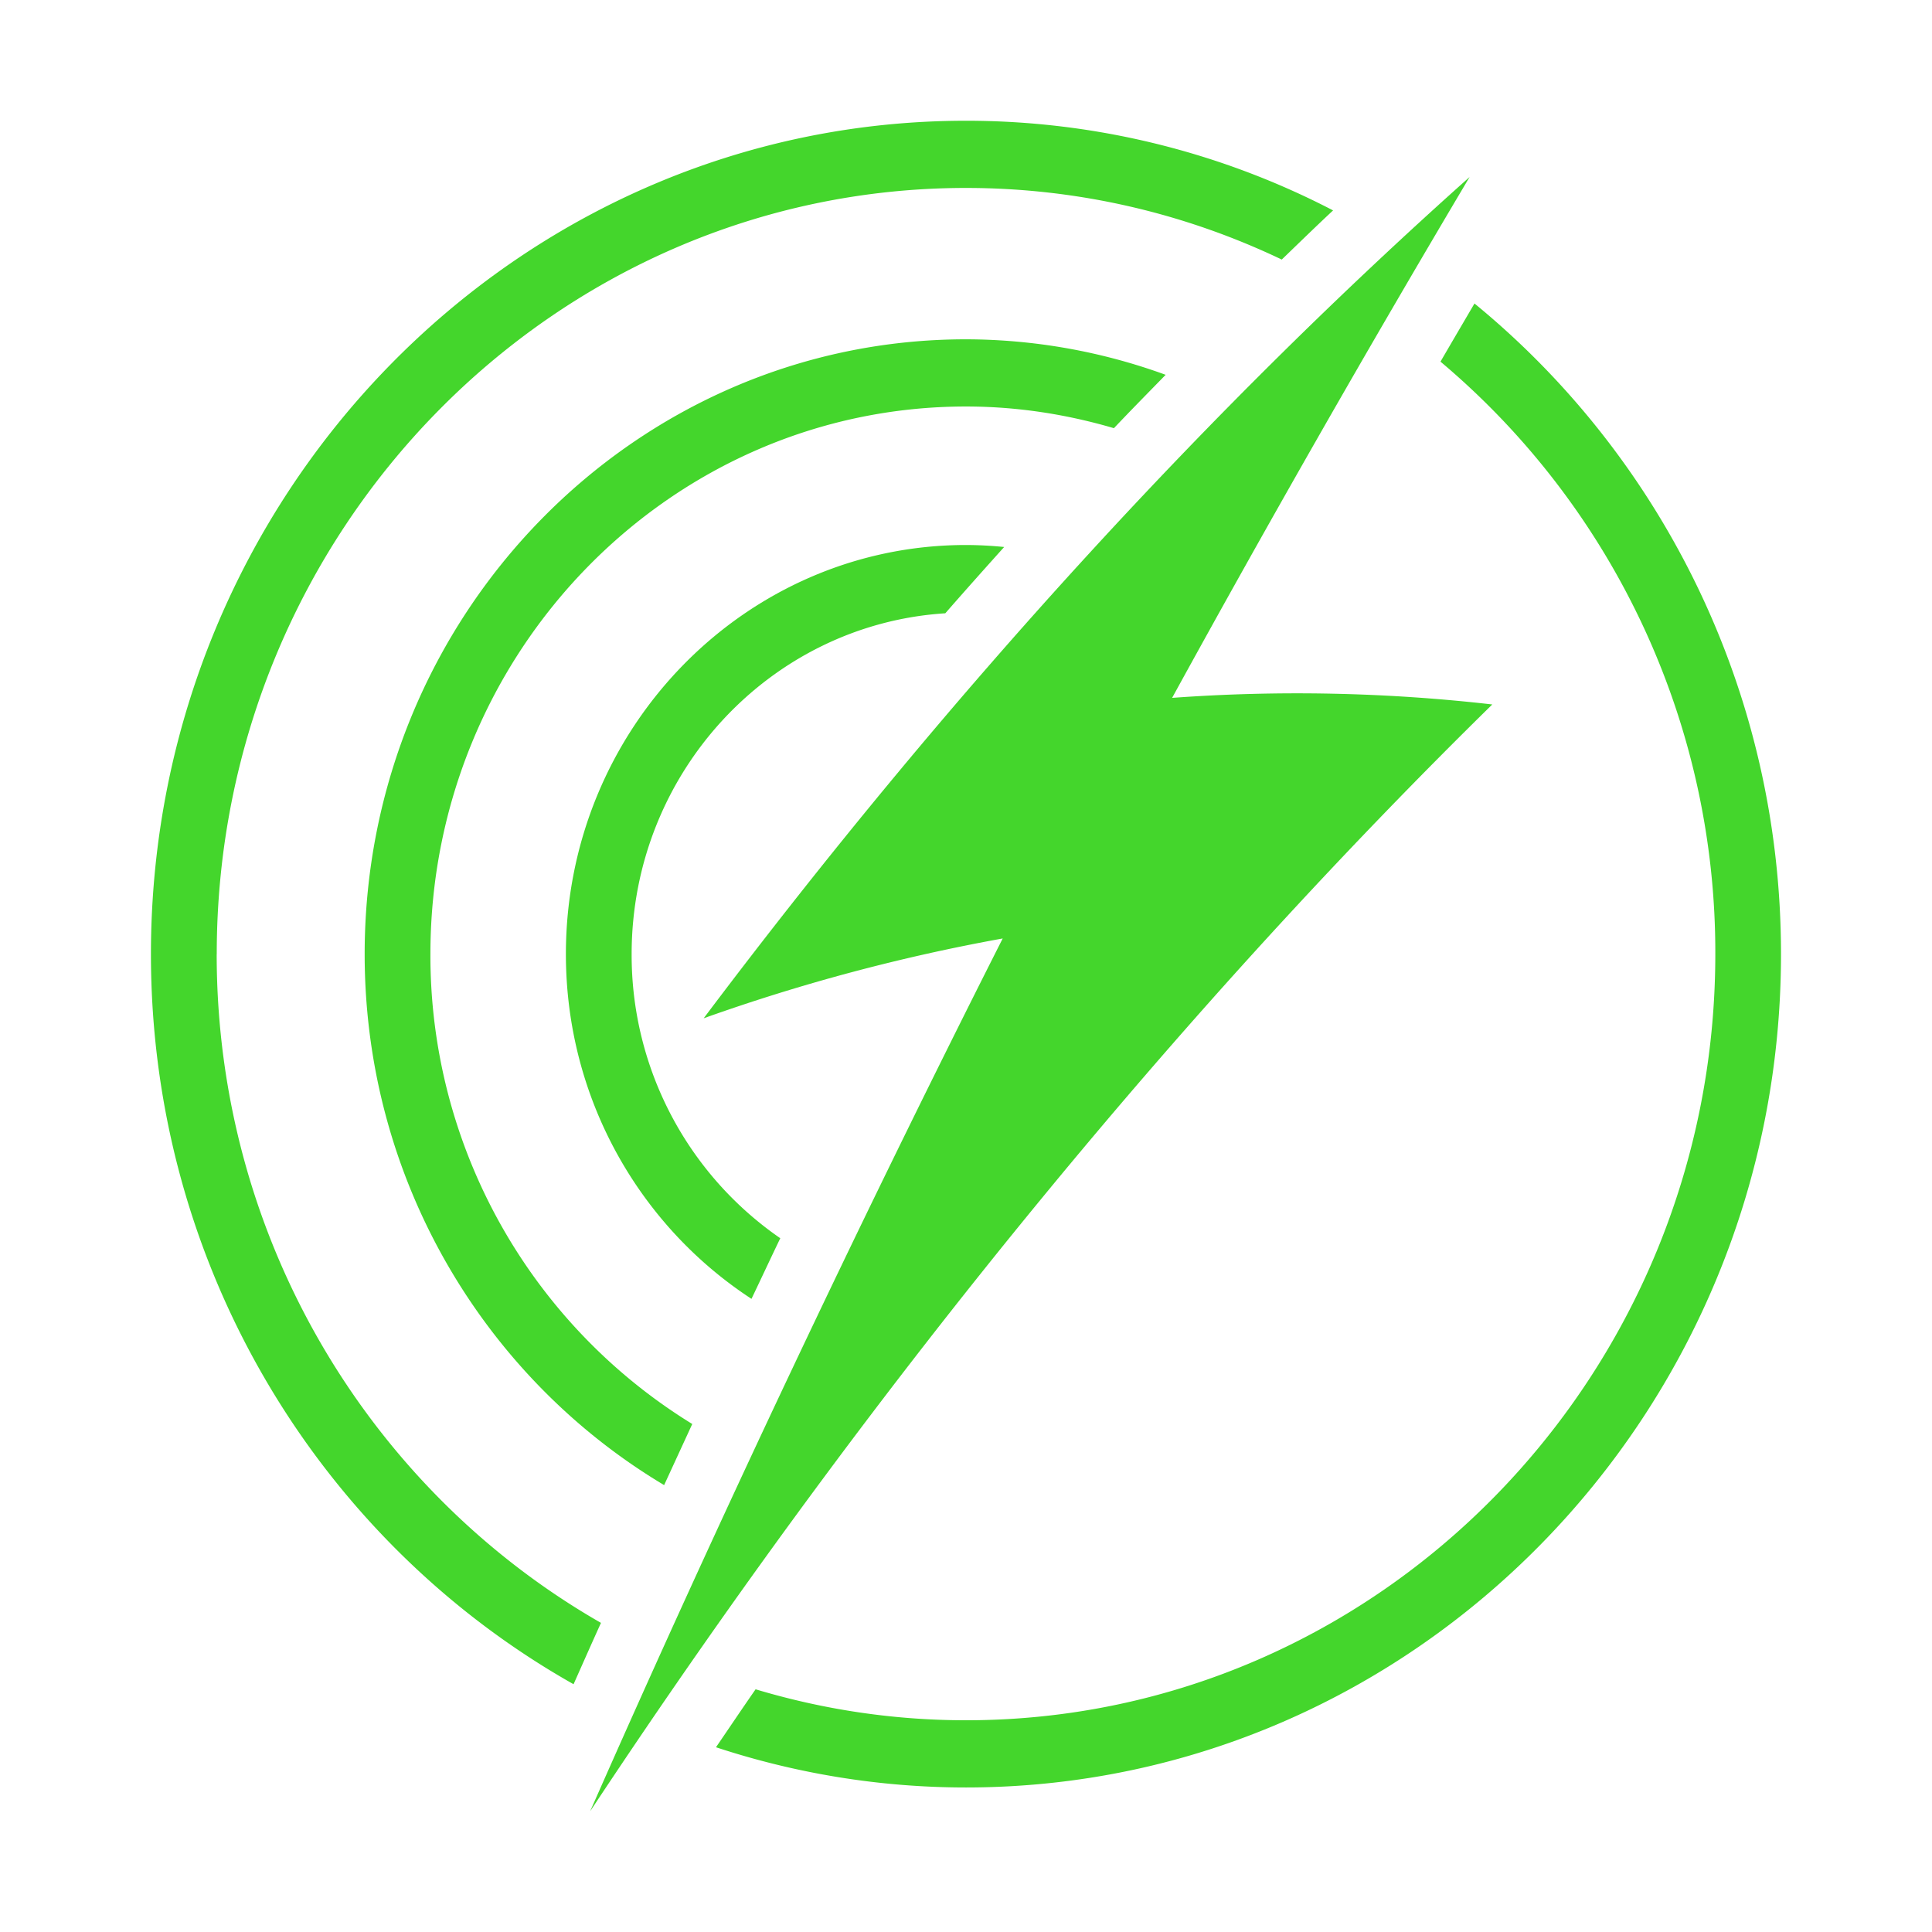
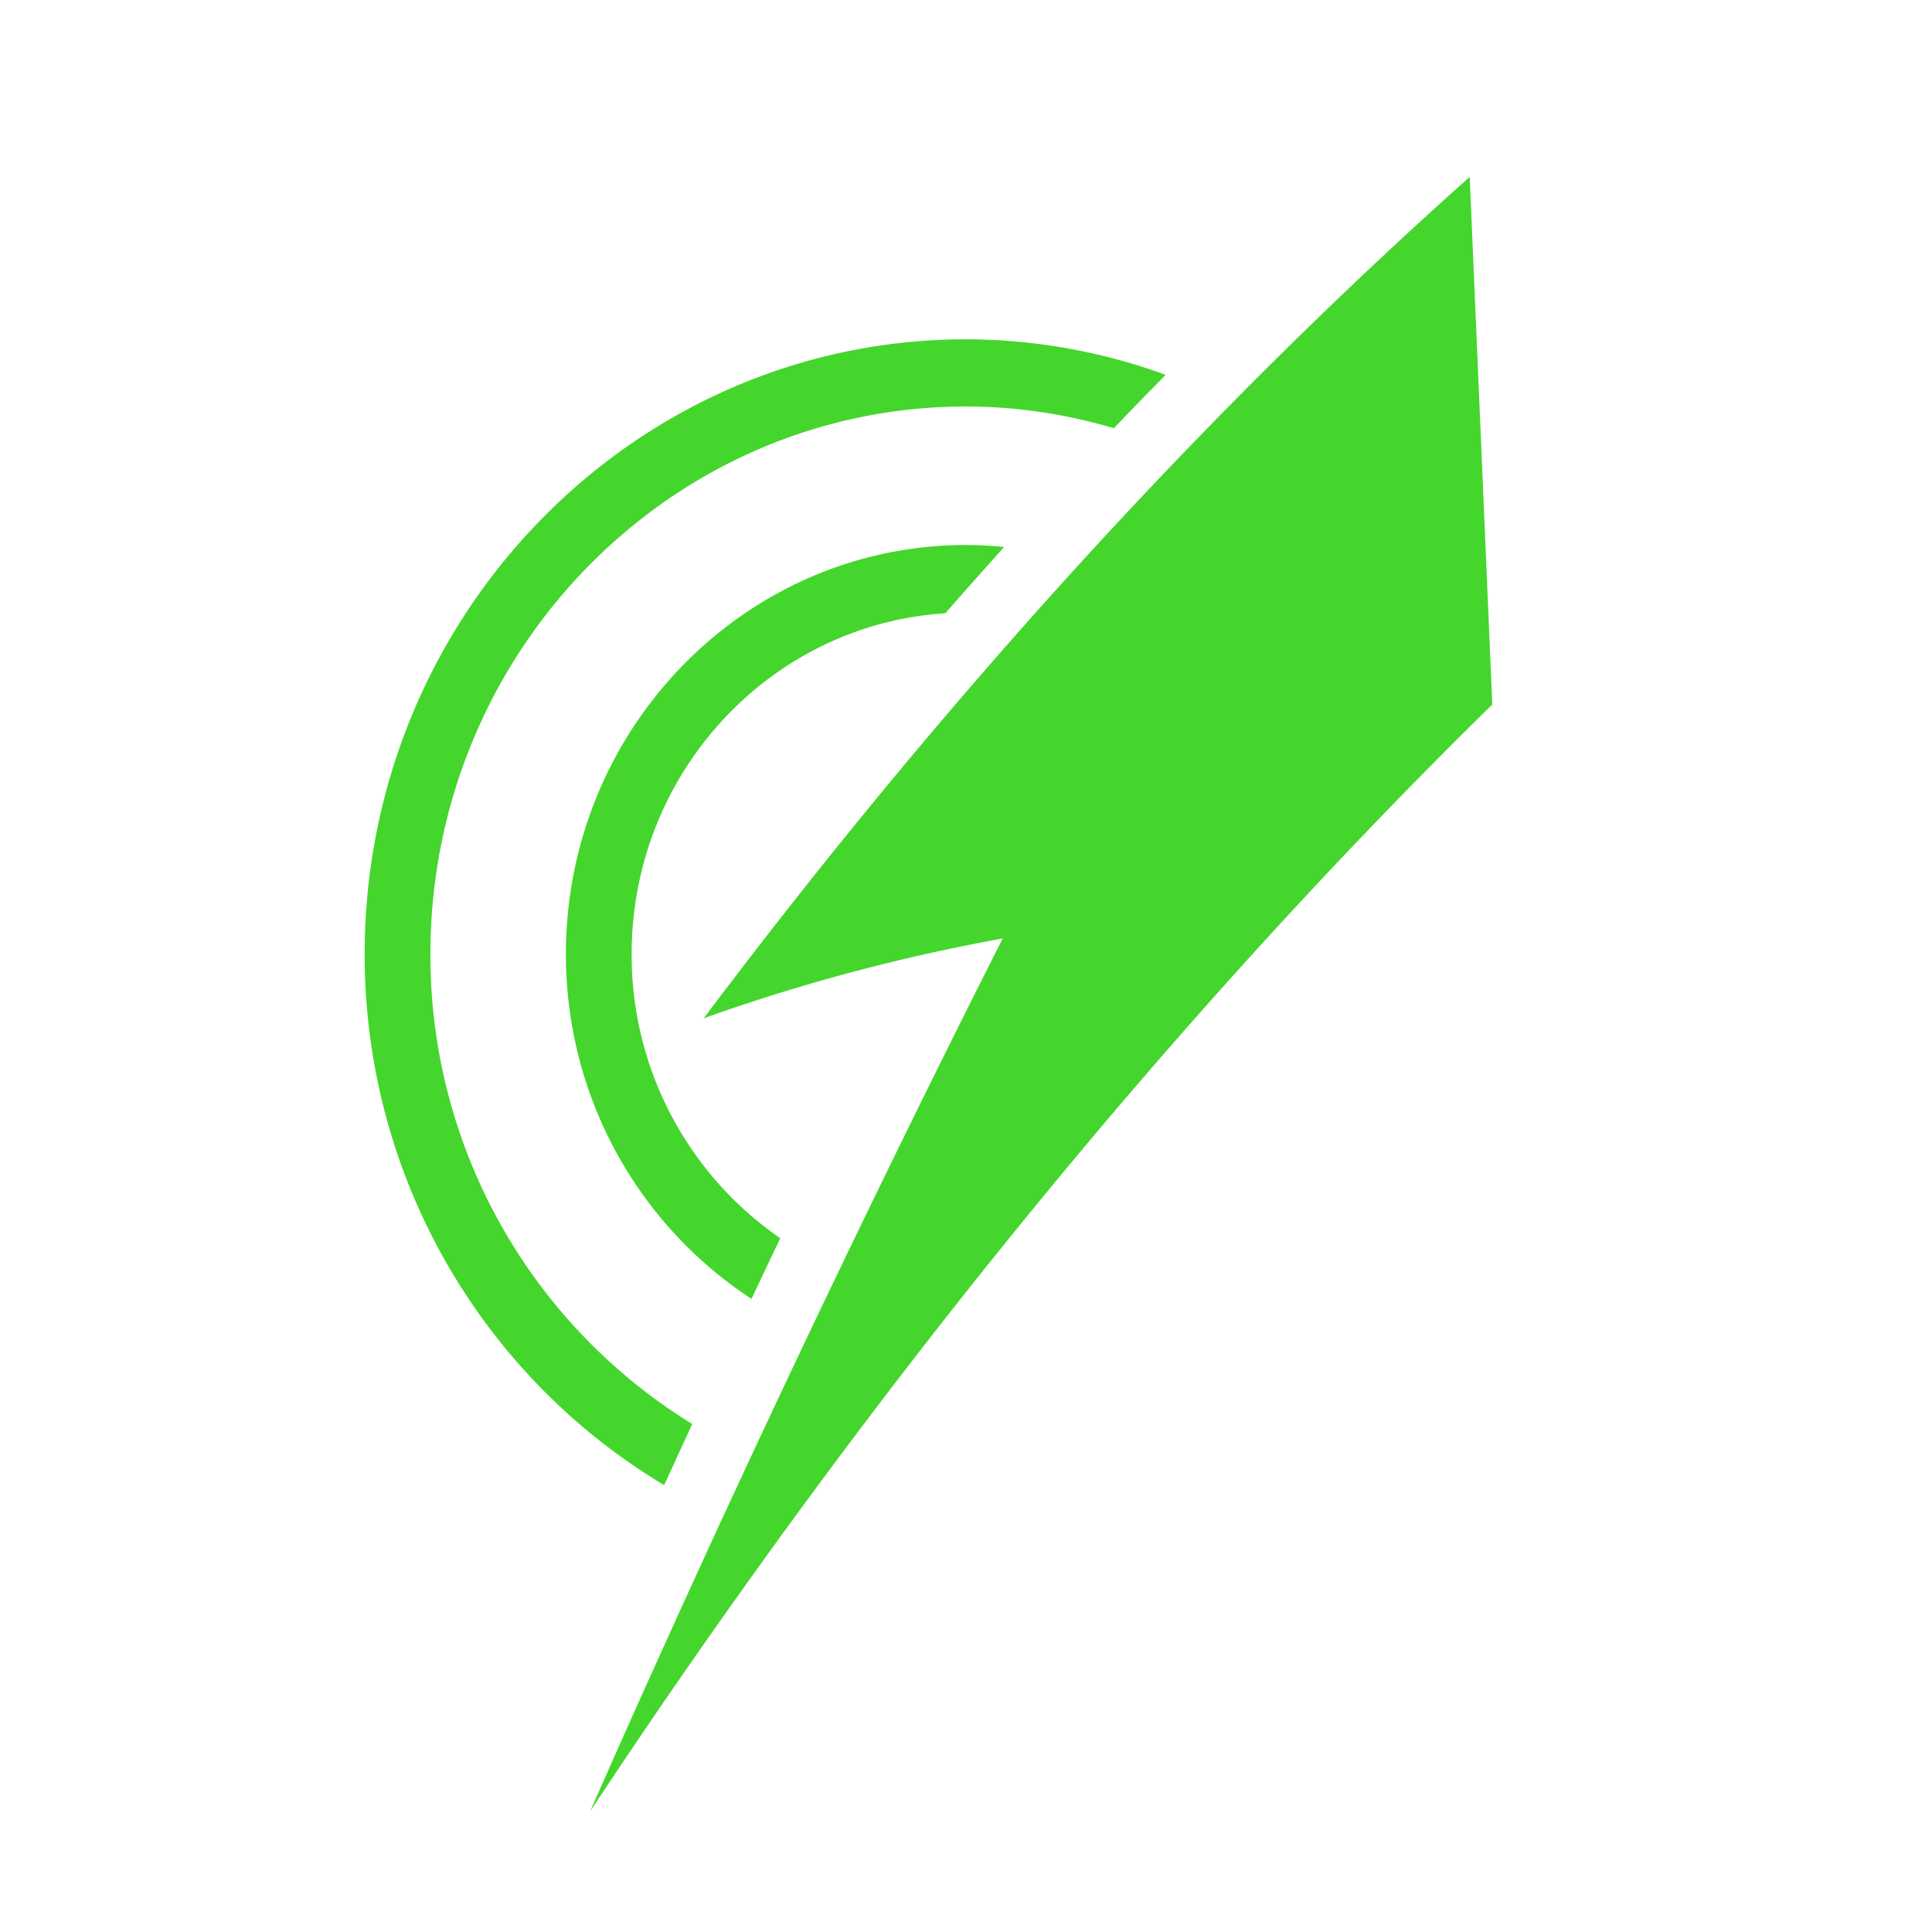
<svg xmlns="http://www.w3.org/2000/svg" id="Layer_2" data-name="Layer 2" viewBox="0 0 32 32">
  <defs>
    <style>.cls-1{fill:#44d62c;stroke-width:0}</style>
  </defs>
-   <path class="cls-1" d="M24.343 2.93c-4.164 3.71-8.49 8.356-12.688 13.936a31.315 31.315 0 0 1 4.953-1.322A302.165 302.165 0 0 0 9.775 30c4.901-7.412 10.04-13.522 14.942-18.332a28.453 28.453 0 0 0-5.303-.109 291.118 291.118 0 0 1 4.929-8.63Z" />
-   <path class="cls-1" d="M3.59 15.803c0-6.997 5.567-12.69 12.41-12.69 1.868 0 3.64.427 5.23 1.186.283-.273.565-.548.85-.814A13.174 13.174 0 0 0 16 2C8.556 2 2.5 8.192 2.5 15.803c0 5.203 2.83 9.74 7 12.093.151-.339.3-.677.454-1.016-3.794-2.174-6.365-6.323-6.365-11.077ZM24.422 5.027c-.188.321-.376.641-.563.963a12.78 12.78 0 0 1 4.552 9.813c0 6.997-5.567 12.69-12.411 12.69-1.21 0-2.379-.181-3.485-.513-.22.316-.437.64-.656.96 1.306.43 2.697.666 4.14.666 7.445 0 13.5-6.192 13.5-13.803 0-4.356-1.985-8.244-5.077-10.776Z" />
+   <path class="cls-1" d="M24.343 2.93c-4.164 3.71-8.49 8.356-12.688 13.936a31.315 31.315 0 0 1 4.953-1.322A302.165 302.165 0 0 0 9.775 30c4.901-7.412 10.04-13.522 14.942-18.332Z" />
  <path class="cls-1" d="M6.04 15.803c0 3.752 1.999 7.027 4.96 8.795l.466-1.012a9.107 9.107 0 0 1-4.337-7.783c0-5.002 3.98-9.07 8.871-9.07.85 0 1.67.13 2.45.359.284-.3.57-.59.857-.884A9.7 9.7 0 0 0 16 5.62c-5.492 0-9.96 4.569-9.96 10.184Z" />
  <path class="cls-1" d="M10.462 15.803c0-3.004 2.3-5.462 5.195-5.645.323-.37.649-.735.975-1.098A6.51 6.51 0 0 0 16 9.027c-3.654 0-6.627 3.04-6.627 6.776 0 2.4 1.229 4.506 3.074 5.71.16-.334.316-.67.477-1.004a5.696 5.696 0 0 1-2.462-4.706Z" />
</svg>